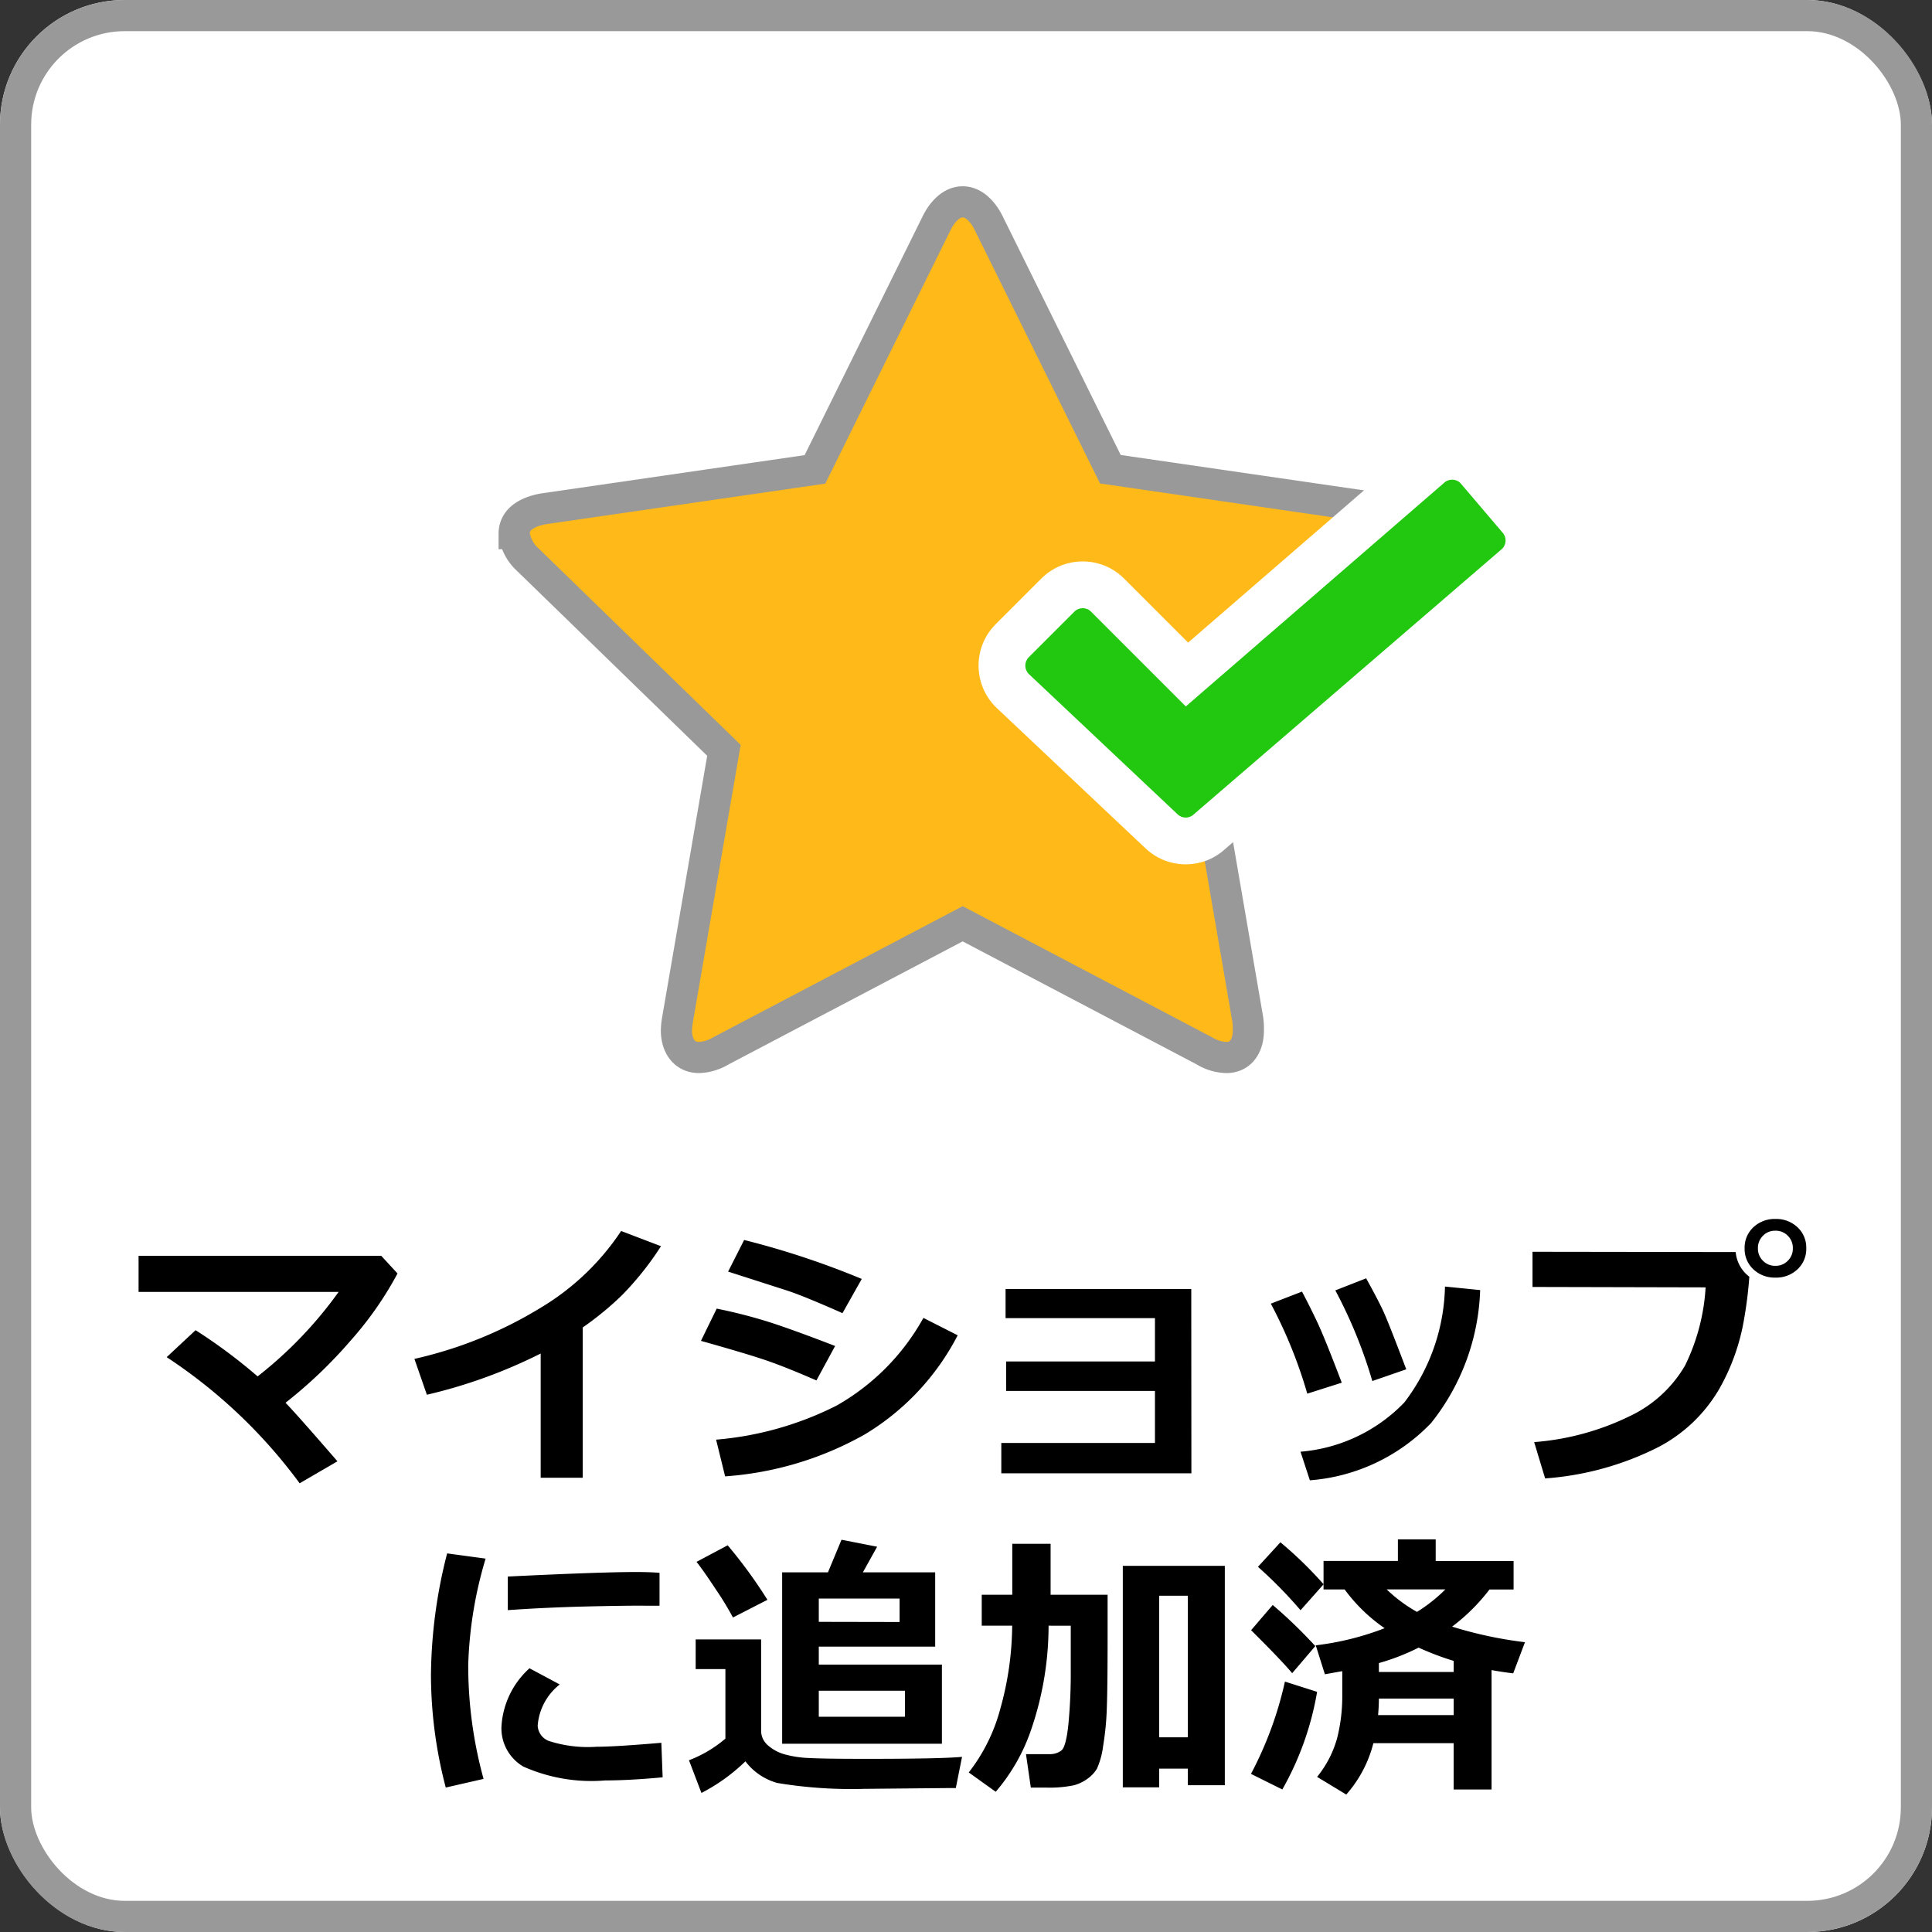
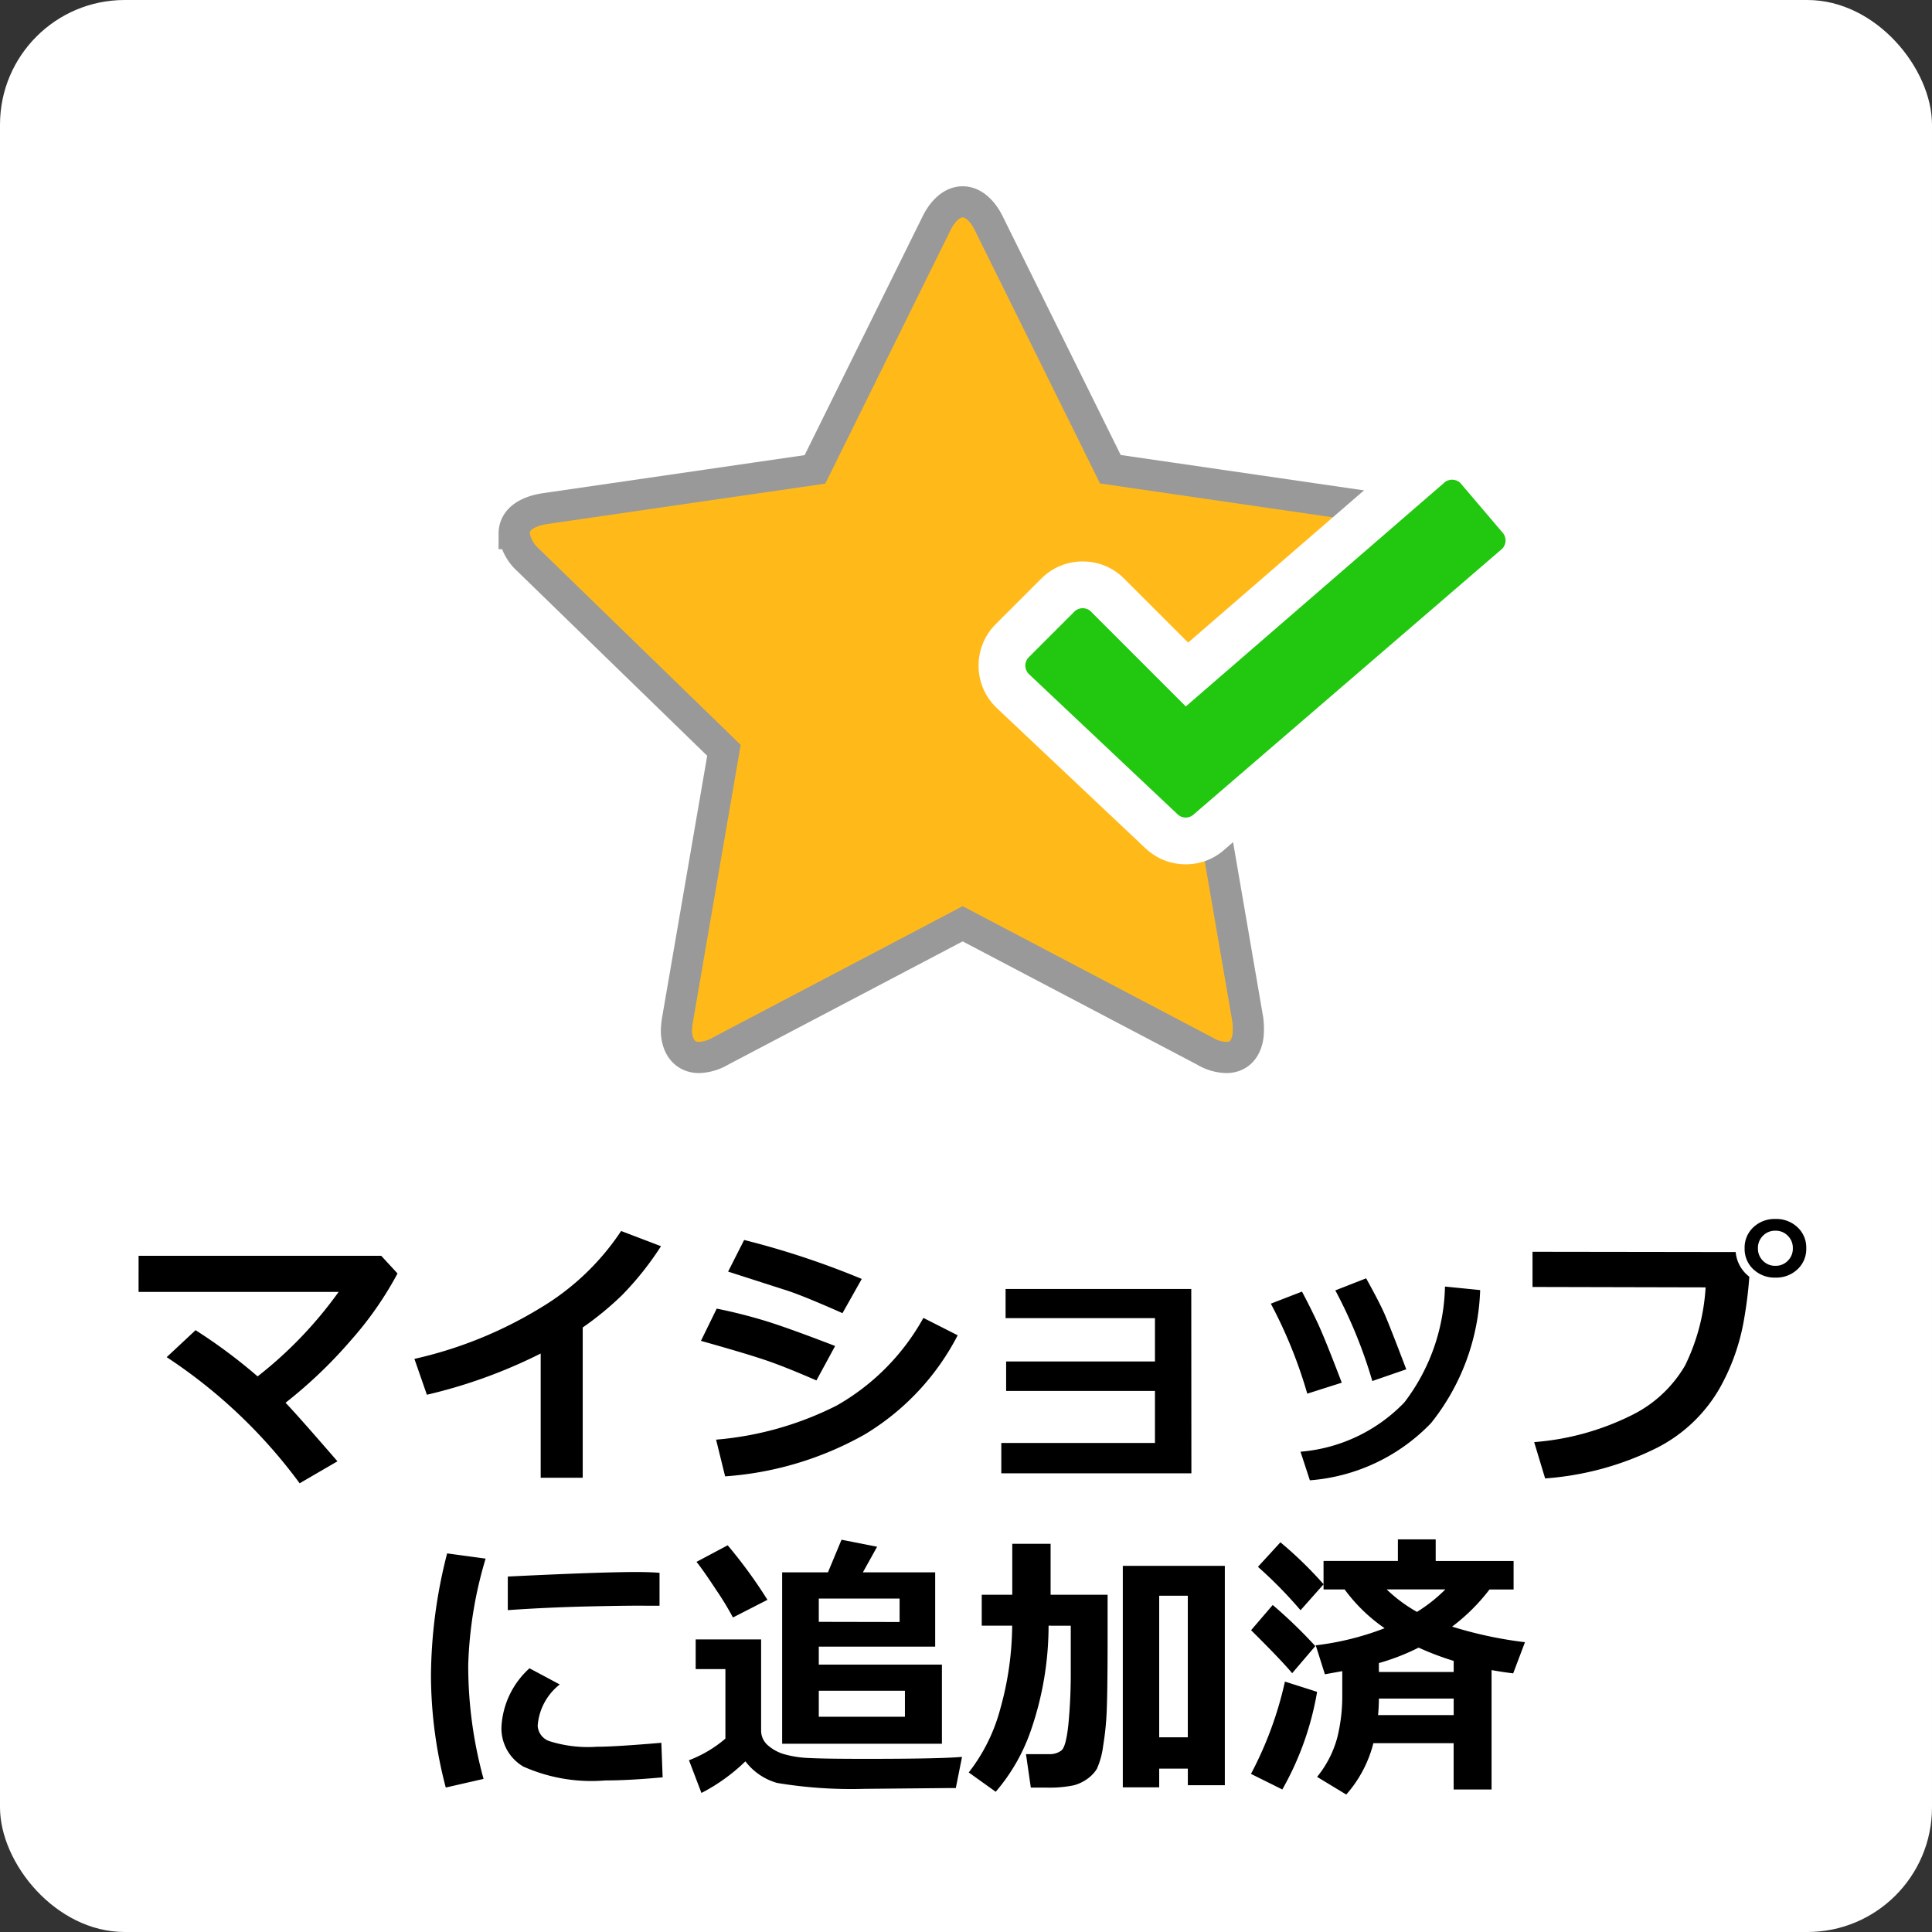
<svg xmlns="http://www.w3.org/2000/svg" width="62" height="62" viewBox="0 0 62 62">
  <rect x="0" y="0" width="62" height="62" fill="#333333" stroke="none" />
  <g transform="translate(-1367 -1338)">
    <g transform="translate(1367 1338)" fill="#fff" stroke="#999" stroke-width="1">
      <rect width="62" height="62" rx="4" stroke="none" />
-       <rect x="0.5" y="0.5" width="61" height="61" rx="3.5" fill="none" />
    </g>
    <path d="M-20.171-.105-21.384.6a16.619,16.619,0,0,0-4.267-4.047l.927-.866A17.137,17.137,0,0,1-22.733-2.83a13.138,13.138,0,0,0,2.6-2.711h-6.42V-6.7h7.787l.523.567a11.147,11.147,0,0,1-1.5,2.149,14.884,14.884,0,0,1-2.094,2Q-21.48-1.617-20.171-.105ZM-12.3.422h-1.349V-3.564a16.374,16.374,0,0,1-3.652,1.323l-.4-1.151a13.36,13.36,0,0,0,4.034-1.63,8.069,8.069,0,0,0,2.6-2.474l1.279.488a9.777,9.777,0,0,1-1.257,1.578A10.035,10.035,0,0,1-12.3-4.4Zm8.956-6.381-.62,1.1q-.479-.215-.989-.426T-5.788-5.6l-1.846-.593.514-1.015A26.828,26.828,0,0,1-3.349-5.959ZM-4.2-3.806-4.8-2.7q-.976-.426-1.606-.642t-2.1-.628L-8-5.005a16.56,16.56,0,0,1,1.672.428Q-5.577-4.337-4.2-3.806Zm3.933-.343A7.98,7.98,0,0,1-3.25-.967,10.62,10.62,0,0,1-7.73.378L-8.02-.8A10.481,10.481,0,0,0-4.151-1.894,7.3,7.3,0,0,0-1.367-4.707Zm7.5,4.43h-6.1V-.694H6.064v-1.67H1.288v-.945H6.064V-4.7H1.27v-.936H7.229Zm6.9-3.34-1.094.378A15.225,15.225,0,0,0,11.852-5.59l.989-.387q.417.751.584,1.129T14.128-3.059ZM16.5-5.6a7.209,7.209,0,0,1-1.575,4.267A6.027,6.027,0,0,1,11.035.505l-.3-.918a5.215,5.215,0,0,0,3.331-1.58,6.331,6.331,0,0,0,1.305-3.72ZM12.059-2.628l-1.107.352A15,15,0,0,0,9.782-5.164l1-.387q.255.479.494.987T12.059-2.628Zm13.078-3.4v.009a13.25,13.25,0,0,1-.167,1.347,6.808,6.808,0,0,1-.789,2.23A4.86,4.86,0,0,1,22.195-.549a9.561,9.561,0,0,1-3.61.993L18.233-.721a8.457,8.457,0,0,0,3.085-.842,4.048,4.048,0,0,0,1.758-1.617,6.57,6.57,0,0,0,.659-2.507L18.18-5.7V-6.829L24.7-6.82A1.118,1.118,0,0,0,25.137-6.029Zm1.828-.914a.888.888,0,0,1-.281.675A.989.989,0,0,1,25.976-6a.989.989,0,0,1-.708-.266.888.888,0,0,1-.281-.675.888.888,0,0,1,.281-.675.989.989,0,0,1,.708-.266.989.989,0,0,1,.708.266A.888.888,0,0,1,26.965-6.943Zm-.431,0a.542.542,0,0,0-.16-.4.536.536,0,0,0-.4-.163.536.536,0,0,0-.4.163.542.542,0,0,0-.16.4.542.542,0,0,0,.16.4.536.536,0,0,0,.4.163.536.536,0,0,0,.4-.163A.542.542,0,0,0,26.534-6.943Zm-41.95,9.96a13.156,13.156,0,0,0-.558,3.4,13.671,13.671,0,0,0,.492,3.669l-1.213.277a14.286,14.286,0,0,1-.475-3.59,16.092,16.092,0,0,1,.519-3.924Zm5.581,1.512-.369,0q-.576-.009-1.912.022t-2.588.119V3.593q2.971-.145,4.113-.145.457,0,.756.026Zm.1,5.506q-1.077.1-1.841.1a5.368,5.368,0,0,1-2.632-.446,1.422,1.422,0,0,1-.7-1.272,2.724,2.724,0,0,1,.9-1.881l.971.519a1.856,1.856,0,0,0-.708,1.323.553.553,0,0,0,.369.494,4.09,4.09,0,0,0,1.529.182q.589,0,2.07-.127ZM-.773,8.958H-5.9v-5.5H-4.43l.435-1.046,1.143.224-.457.822h2.32V5.843H-4.724v.576H-.773ZM-2.131,5.052V4.3H-4.724v.747Zm.171,3.041V7.258H-4.724v.835ZM-6.372,4.34l-1.107.567a9.584,9.584,0,0,0-.538-.885q-.42-.639-.631-.9l1-.532A15.46,15.46,0,0,1-6.372,4.34ZM-.127,9.38l-.2,1q-.07,0-.185,0l-2.747.026a14.531,14.531,0,0,1-2.8-.189,1.935,1.935,0,0,1-1.02-.694,5.9,5.9,0,0,1-1.411,1.015l-.4-1.05a3.959,3.959,0,0,0,1.169-.694V6.563h-.954V5.61h2.1V8.528A.619.619,0,0,0-6.368,9a1.375,1.375,0,0,0,.525.292,3.375,3.375,0,0,0,.815.125q.5.026,1.705.026Q-.861,9.446-.127,9.38ZM2.65,5.17A10.3,10.3,0,0,1,2.1,8.479,6.038,6.038,0,0,1,.954,10.5l-.866-.62A5.681,5.681,0,0,0,1.1,7.84a10.1,10.1,0,0,0,.382-2.67H.505V4.177h.98V2.542h1.23V4.177H4.544v1.4q0,1.516-.024,2.206A9.17,9.17,0,0,1,4.4,9.035a2.567,2.567,0,0,1-.2.729,1.12,1.12,0,0,1-.29.31,1.329,1.329,0,0,1-.45.218,3.837,3.837,0,0,1-.905.073q-.207,0-.475,0L1.925,9.292h.756a.6.6,0,0,0,.382-.119q.149-.119.224-.848A17.344,17.344,0,0,0,3.362,6.59l0-1.419ZM7.119,9.758H6.2v.6H5.032V3.25H8.306v7.04H7.119ZM6.2,8.752h.918V4.208H6.2Zm6.873.189a3.951,3.951,0,0,1-.87,1.648l-.936-.567a3.387,3.387,0,0,0,.65-1.27,5.5,5.5,0,0,0,.158-1.323v-.8l-.558.1L11.224,5.8a9.05,9.05,0,0,0,2.21-.549,5.338,5.338,0,0,1-1.283-1.244h-.677V3.843l-.738.831A14.143,14.143,0,0,0,9.369,3.281l.721-.787a12.684,12.684,0,0,1,1.384,1.345V3.092H13.86V2.4h1.213v.694h2.5v.914H16.8A6.185,6.185,0,0,1,15.6,5.2a13.038,13.038,0,0,0,2.338.5l-.378,1q-.334-.04-.694-.105v3.832H15.649V8.941Zm1.4-4.214a5.03,5.03,0,0,0,.91-.721H13.5A4.779,4.779,0,0,0,14.471,4.727ZM13.25,6.37v.286h2.4V6.3a9.244,9.244,0,0,1-1.125-.426A7.115,7.115,0,0,1,13.25,6.37Zm0,1.138q0,.246-.026.532h2.426V7.508ZM11.21,5.825l-.743.87q-.343-.413-1.318-1.38l.694-.809A15.34,15.34,0,0,1,11.21,5.825Zm.057,1.468a9.587,9.587,0,0,1-1.116,3.133l-1.006-.5a11.742,11.742,0,0,0,1.09-2.962Z" transform="translate(1398 1385)" />
    <path d="M28.786-15.379c0-.519-.554-.727-.969-.8l-8.684-1.263-3.892-7.871c-.156-.329-.45-.709-.848-.709s-.692.381-.848.709L9.653-17.437.969-16.175c-.432.069-.969.277-.969.8a1.346,1.346,0,0,0,.432.83l6.3,6.124L5.242.225a2.344,2.344,0,0,0-.035.346c0,.45.225.865.727.865a1.46,1.46,0,0,0,.692-.208l7.767-4.083L22.16,1.228a1.405,1.405,0,0,0,.692.208c.5,0,.709-.415.709-.865a2.318,2.318,0,0,0-.017-.346l-1.488-8.65,6.28-6.124A1.288,1.288,0,0,0,28.786-15.379Z" transform="translate(1383.5 1370.5)" fill="#ffba1a" stroke="#999" stroke-width="1" />
    <g transform="translate(1372.912 1273.004)" fill="#22c70f" stroke-linejoin="round">
      <path d="M 32.139 91.983 C 31.842 91.983 31.563 91.869 31.351 91.662 L 26.586 87.168 L 26.578 87.161 L 26.571 87.153 C 26.131 86.713 26.131 85.998 26.571 85.558 L 28.036 84.093 C 28.249 83.88 28.532 83.763 28.833 83.763 C 28.833 83.763 28.833 83.763 28.833 83.763 C 29.134 83.763 29.417 83.88 29.63 84.093 L 32.179 86.642 L 39.915 79.945 C 40.125 79.747 40.398 79.639 40.688 79.639 C 40.989 79.639 41.273 79.756 41.486 79.969 L 41.507 79.99 L 41.527 80.013 L 42.851 81.57 C 43.264 82.012 43.255 82.707 42.824 83.138 L 42.804 83.157 L 42.783 83.176 L 32.911 91.677 C 32.701 91.874 32.428 91.983 32.139 91.983 Z" stroke="none" />
      <path d="M 40.688 80.389 C 40.591 80.389 40.495 80.425 40.421 80.499 L 32.142 87.666 L 29.1 84.624 C 29.026 84.55 28.93 84.513 28.833 84.513 C 28.736 84.513 28.64 84.55 28.566 84.624 L 27.101 86.089 C 26.954 86.236 26.954 86.475 27.101 86.623 L 31.872 91.122 C 31.945 91.196 32.042 91.233 32.139 91.233 C 32.235 91.233 32.332 91.196 32.406 91.122 L 42.294 82.607 C 42.441 82.46 42.441 82.221 42.294 82.073 L 40.955 80.499 C 40.881 80.425 40.785 80.389 40.688 80.389 M 40.688 78.889 C 41.19 78.889 41.661 79.084 42.016 79.439 C 42.044 79.467 42.072 79.497 42.098 79.527 L 43.412 81.072 C 44.086 81.808 44.067 82.956 43.354 83.668 C 43.328 83.694 43.301 83.72 43.273 83.744 L 33.411 92.235 C 33.064 92.557 32.615 92.733 32.139 92.733 C 31.647 92.733 31.184 92.545 30.832 92.204 L 26.072 87.714 C 26.061 87.704 26.051 87.694 26.04 87.683 C 25.308 86.951 25.308 85.76 26.04 85.028 L 27.505 83.563 C 27.86 83.208 28.332 83.013 28.833 83.013 C 29.335 83.013 29.806 83.208 30.161 83.563 L 32.216 85.618 L 39.413 79.388 C 39.761 79.065 40.211 78.889 40.688 78.889 Z" stroke="none" fill="#fff" />
    </g>
  </g>
</svg>